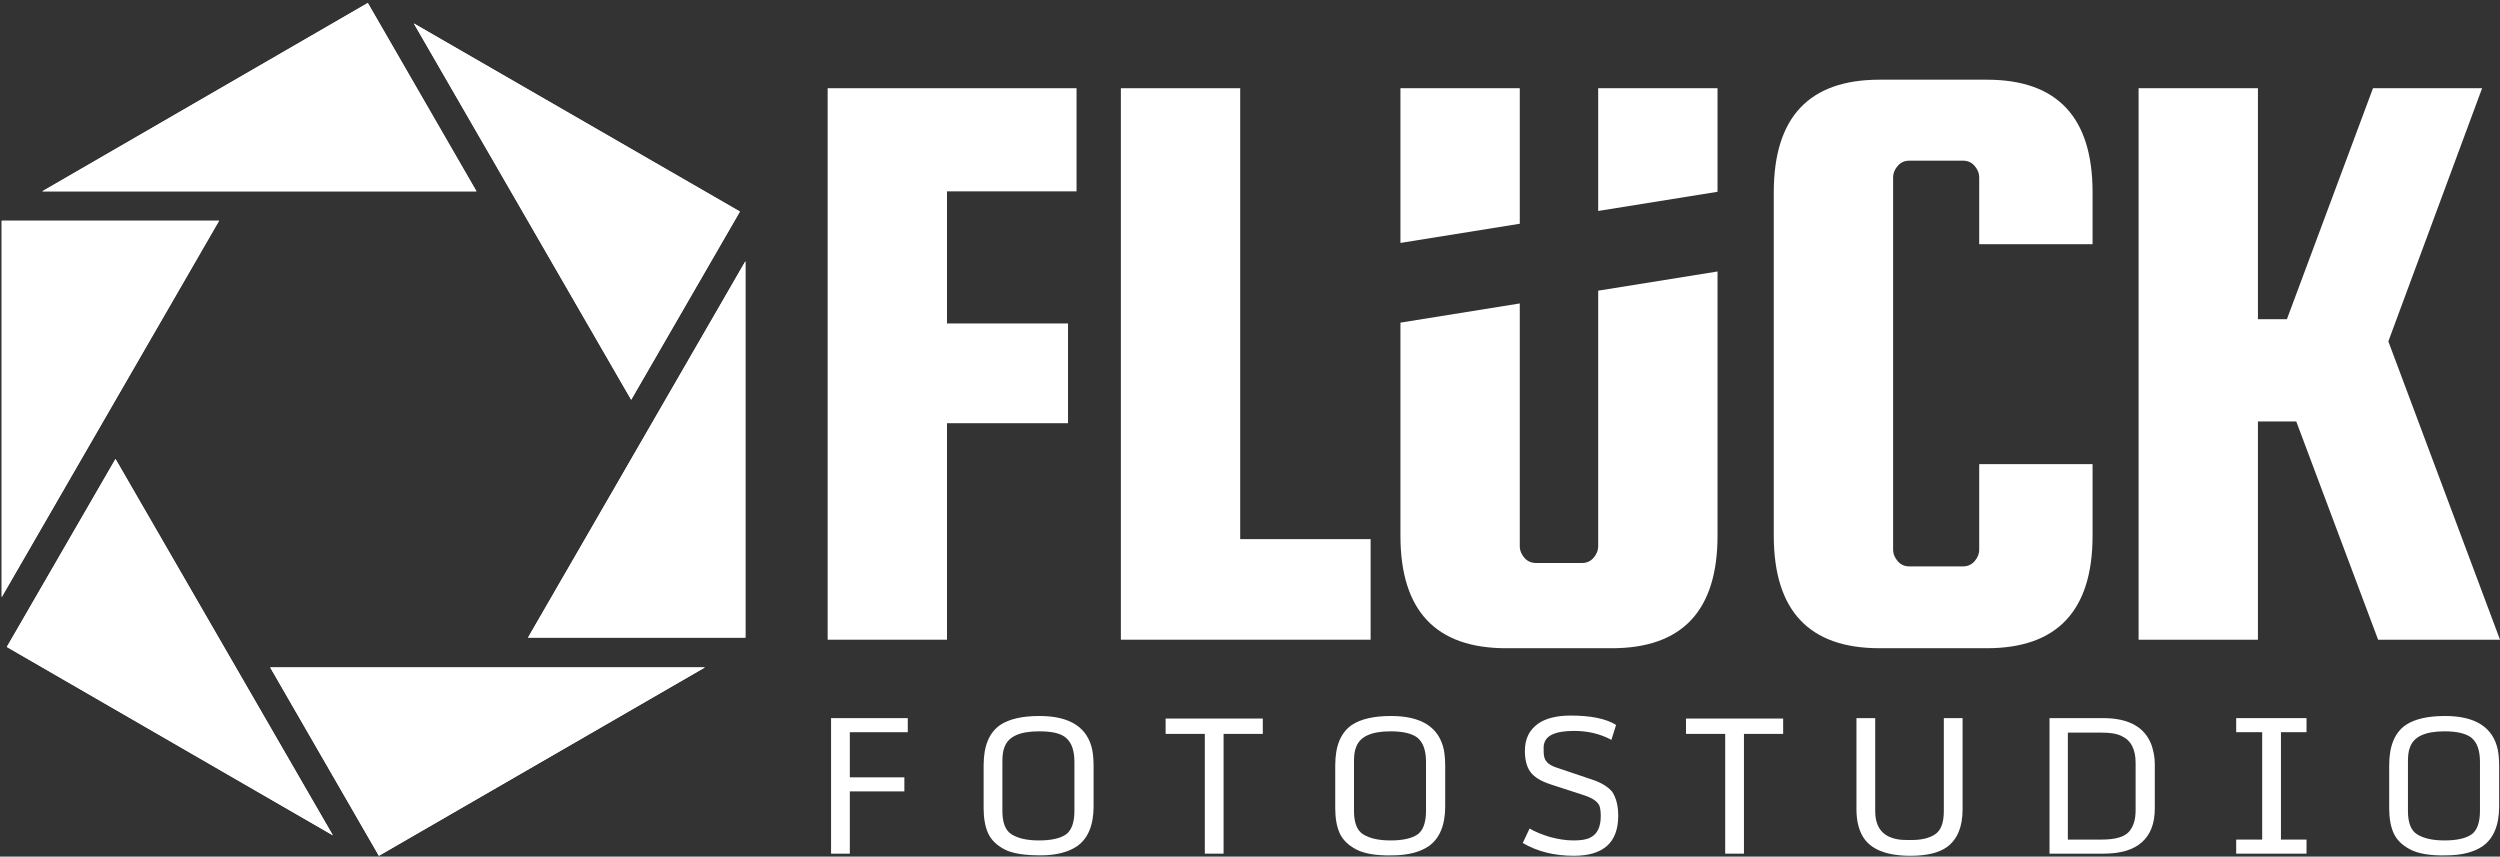
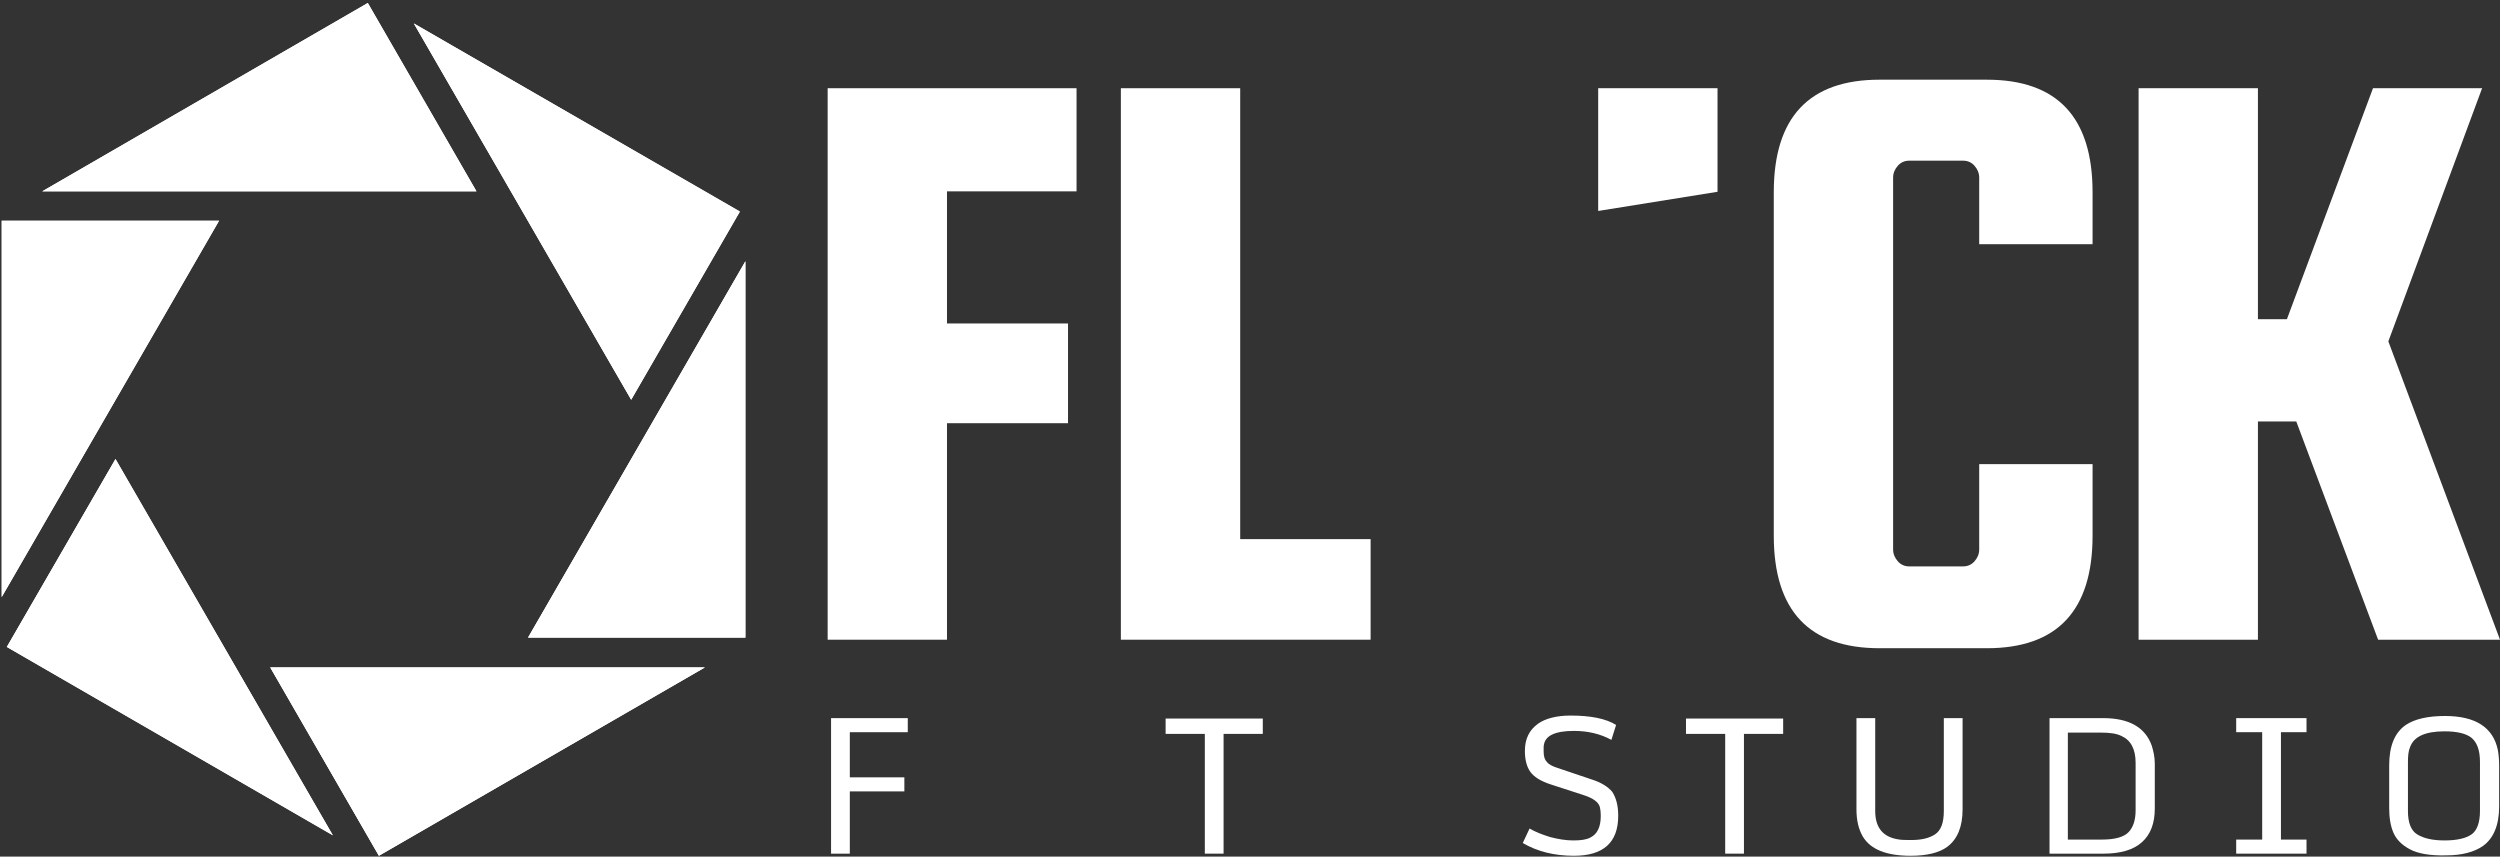
<svg xmlns="http://www.w3.org/2000/svg" version="1.1" x="0px" y="0px" viewBox="0 0 586.6 201" style="enable-background:new 0 0 586.6 201;" xml:space="preserve">
  <rect x="0" y="0" width="586.6" height="201" fill="#333333" stroke="none" />
  <style type="text/css">
	.st0{fill:#FFFFFF;}
	.st1{fill:none;}
</style>
  <g id="Logo">
    <g id="FOTOSTUDIO">
      <path id="XMLID_12_" class="st0" d="M195,200.3v-31.8h18v3.3h-13.6v10.6h12.8v3.3h-12.8v14.6H195z" />
-       <path id="XMLID_14_" class="st0" d="M235.7,199.3c-1.9-1-3.2-2.3-3.9-3.9c-0.7-1.6-1-3.6-1-5.8v-10c0-4.6,1.3-7.7,3.9-9.5    c2.1-1.4,5.2-2.1,9.2-2.1c7.2,0,11.3,2.7,12.4,8c0.2,1.1,0.3,2.4,0.3,3.8v9.4c0,4.4-1.3,7.5-3.8,9.3c-2,1.4-4.9,2.2-8.6,2.2    S237.6,200.3,235.7,199.3z M243.8,197.2c2.9,0,5-0.5,6.3-1.4c1.3-0.9,2-2.8,2-5.5v-11.5c0-2.8-0.7-4.6-2-5.7s-3.4-1.5-6.3-1.5    c-4.5,0-7.2,1.2-8.1,3.7c-0.4,0.9-0.5,2.1-0.5,3.5v11.5c0,2.7,0.7,4.6,2.2,5.5S240.9,197.2,243.8,197.2z" />
      <path id="XMLID_44_" class="st0" d="M282.7,200.3v-28.1h-9.2v-3.6h22.8v3.6h-9.2v28.1H282.7z" />
-       <path id="XMLID_46_" class="st0" d="M318.2,199.3c-1.9-1-3.2-2.3-3.9-3.9c-0.7-1.6-1-3.6-1-5.8v-10c0-4.6,1.3-7.7,3.9-9.5    c2.1-1.4,5.2-2.1,9.2-2.1c7.2,0,11.3,2.7,12.4,8c0.2,1.1,0.3,2.4,0.3,3.8v9.4c0,4.4-1.3,7.5-3.8,9.3c-2,1.4-4.9,2.2-8.6,2.2    C322.9,200.8,320.1,200.3,318.2,199.3z M326.3,197.2c2.9,0,5-0.5,6.3-1.4c1.3-0.9,2-2.8,2-5.5v-11.5c0-2.8-0.7-4.6-2-5.7    c-1.3-1-3.4-1.5-6.3-1.5c-4.5,0-7.2,1.2-8.1,3.7c-0.4,0.9-0.5,2.1-0.5,3.5v11.5c0,2.7,0.7,4.6,2.2,5.5S323.4,197.2,326.3,197.2z" />
      <path id="XMLID_49_" class="st0" d="M379.7,191.4c0,6.3-3.5,9.4-10.4,9.4c-4.6,0-8.6-1-12-3l1.6-3.4c1.3,0.8,2.9,1.4,4.8,2    c1.9,0.5,3.7,0.8,5.5,0.8c1.8,0,3.1-0.2,4-0.7c1.6-0.8,2.4-2.5,2.4-5c0-1-0.1-1.7-0.2-2.1c-0.3-1.2-1.6-2.1-3.7-2.8l-7.7-2.5    c-2.5-0.8-4.1-1.8-5-3.1c-0.8-1.2-1.2-2.8-1.2-4.8c0-2.8,1-4.9,3.1-6.4c1.7-1.2,4.3-1.9,7.6-1.9c4.7,0,8.3,0.7,10.7,2.2l-1.1,3.5    c-2.6-1.4-5.5-2.1-8.8-2.1c-2.3,0-4,0.3-5.2,0.9c-1.2,0.6-1.8,1.5-1.9,2.8c0,0.4,0,0.8,0,1.1c0,1.1,0.2,1.9,0.7,2.4    c0.4,0.6,1.3,1.1,2.6,1.5l8,2.7c2.2,0.7,3.8,1.7,4.8,2.9C379.2,187.2,379.7,189,379.7,191.4z" />
      <path id="XMLID_51_" class="st0" d="M404.8,200.3v-28.1h-9.2v-3.6h22.8v3.6h-9.2v28.1H404.8z" />
      <path id="XMLID_53_" class="st0" d="M448.3,200.8c-5.7,0-9.4-1.5-11.2-4.5c-1-1.7-1.5-3.8-1.5-6.4v-21.4h4.4v21.8    c0,4,1.9,6.2,5.7,6.7c0.7,0.1,1.7,0.1,2.8,0.1c2.3,0,4.1-0.4,5.5-1.3c1.4-0.9,2.1-2.7,2.1-5.5v-21.8h4.4v21.4c0,4.1-1.2,7-3.6,8.8    C455,200.1,452.1,200.8,448.3,200.8z" />
      <path id="XMLID_55_" class="st0" d="M480.9,200.3v-31.8h12.6c6.1,0,9.9,2.2,11.4,6.5c0.4,1.3,0.7,2.7,0.7,4.2v10.5    c0,3.5-1,6.1-3,7.9c-2,1.8-5,2.7-9,2.7H480.9z M485.3,197h7.8c3.2,0,5.3-0.6,6.4-1.8c1.1-1.2,1.6-2.9,1.6-5.1V179    c0-3.2-1.1-5.3-3.3-6.3c-1.2-0.6-2.8-0.8-4.8-0.8h-7.8V197z" />
      <path id="XMLID_58_" class="st0" d="M524.7,200.3V197h6.1v-25.2h-6.1v-3.3h16.5v3.3h-6V197h6v3.3H524.7z" />
      <path id="XMLID_60_" class="st0" d="M565.5,199.3c-1.9-1-3.2-2.3-3.9-3.9c-0.7-1.6-1-3.6-1-5.8v-10c0-4.6,1.3-7.7,3.9-9.5    c2.1-1.4,5.2-2.1,9.2-2.1c7.2,0,11.3,2.7,12.4,8c0.2,1.1,0.3,2.4,0.3,3.8v9.4c0,4.4-1.3,7.5-3.8,9.3c-2,1.4-4.9,2.2-8.6,2.2    C570.2,200.8,567.4,200.3,565.5,199.3z M573.6,197.2c2.9,0,5-0.5,6.3-1.4c1.3-0.9,2-2.8,2-5.5v-11.5c0-2.8-0.7-4.6-2-5.7    c-1.3-1-3.4-1.5-6.3-1.5c-4.5,0-7.2,1.2-8.1,3.7c-0.4,0.9-0.5,2.1-0.5,3.5v11.5c0,2.7,0.7,4.6,2.2,5.5S570.7,197.2,573.6,197.2z" />
    </g>
    <g id="FLÜCK">
      <path id="XMLID_35_" class="st1" d="M357.7,130.9c0.7,0.8,1.6,1.2,2.7,1.2h10.8c1.1,0,2-0.4,2.7-1.2c0.7-0.8,1.1-1.7,1.1-2.8V68.2    l-18.4,3v56.9C356.6,129.2,356.9,130.1,357.7,130.9z" />
      <polygon id="XMLID_37_" class="st0" points="194.2,150.1 222.2,150.1 222.2,99.3 250.6,99.3 250.6,75.9 222.2,75.9 222.2,44.9     252.6,44.9 252.6,20.7 194.2,20.7   " />
      <polygon id="XMLID_38_" class="st0" points="291,20.7 263,20.7 263,150.1 321.6,150.1 321.6,126.5 291,126.5   " />
      <polygon id="XMLID_39_" class="st0" points="403,20.7 375,20.7 375,49.5 403,45   " />
-       <path id="XMLID_40_" class="st0" d="M375,128.1c0,1.1-0.4,2-1.1,2.8c-0.7,0.8-1.6,1.2-2.7,1.2h-10.8c-1.1,0-2-0.4-2.7-1.2    c-0.7-0.8-1.1-1.7-1.1-2.8V71.2l-28,4.5v50c0,17.6,8.3,26.4,24.8,26.4h24.8c16.5,0,24.8-8.8,24.8-26.4v-62l-28,4.5V128.1z" />
-       <polygon id="XMLID_41_" class="st0" points="356.6,20.7 328.6,20.7 328.6,57 356.6,52.5   " />
      <path id="XMLID_42_" class="st0" d="M466.2,18.7H441c-16.5,0-24.8,8.8-24.8,26.4v80.6c0,17.6,8.3,26.4,24.8,26.4h25.2    c16.5,0,24.8-8.8,24.8-26.4v-16.8h-26.6v20c0,1.1-0.4,2-1.1,2.8c-0.7,0.8-1.6,1.2-2.7,1.2H448c-1.1,0-2-0.4-2.7-1.2    c-0.7-0.8-1.1-1.7-1.1-2.8V41.7c0-1.1,0.4-2,1.1-2.8c0.7-0.8,1.6-1.2,2.7-1.2h12.6c1.1,0,2,0.4,2.7,1.2c0.7,0.8,1.1,1.7,1.1,2.8    v15.6H491V45.1C491,27.5,482.7,18.7,466.2,18.7z" />
      <polygon id="XMLID_43_" class="st0" points="560.4,80.1 582.4,20.7 556.8,20.7 536.6,74.9 529.8,74.9 529.8,20.7 501.8,20.7     501.8,150.1 529.8,150.1 529.8,98.9 538.8,98.9 558,150.1 586.6,150.1   " />
    </g>
    <g id="SIGNET">
      <polygon id="XMLID_27_" class="st0" points="123.9,149.6 174.9,149.6 174.9,61.3   " />
      <polygon id="XMLID_26_" class="st0" points="148.1,93.8 173.6,49.6 97.1,5.5   " />
      <polygon id="XMLID_25_" class="st0" points="88.9,200.8 165.4,156.6 63.4,156.6   " />
      <polygon id="XMLID_24_" class="st0" points="111.8,44.9 86.3,0.7 9.9,44.9   " />
      <polygon id="XMLID_23_" class="st0" points="27.1,107.7 1.6,151.8 78.1,196   " />
      <polygon id="XMLID_22_" class="st0" points="51.4,51.8 0.4,51.8 0.4,140.1   " />
      <path id="XMLID_11_" class="st0" d="M111.8,44.9H9.9L86.3,0.7L111.8,44.9z M51.4,51.8l-51,88.3V51.8H51.4z M27.1,107.7l51,88.3    L1.6,151.8L27.1,107.7z M148.1,93.8l-51-88.3l76.5,44.2L148.1,93.8z M88.9,200.8l-25.5-44.2h102L88.9,200.8z M123.9,149.6l51-88.3    v88.3H123.9z" />
    </g>
  </g>
  <g id="Konstruktoren">
</g>
</svg>